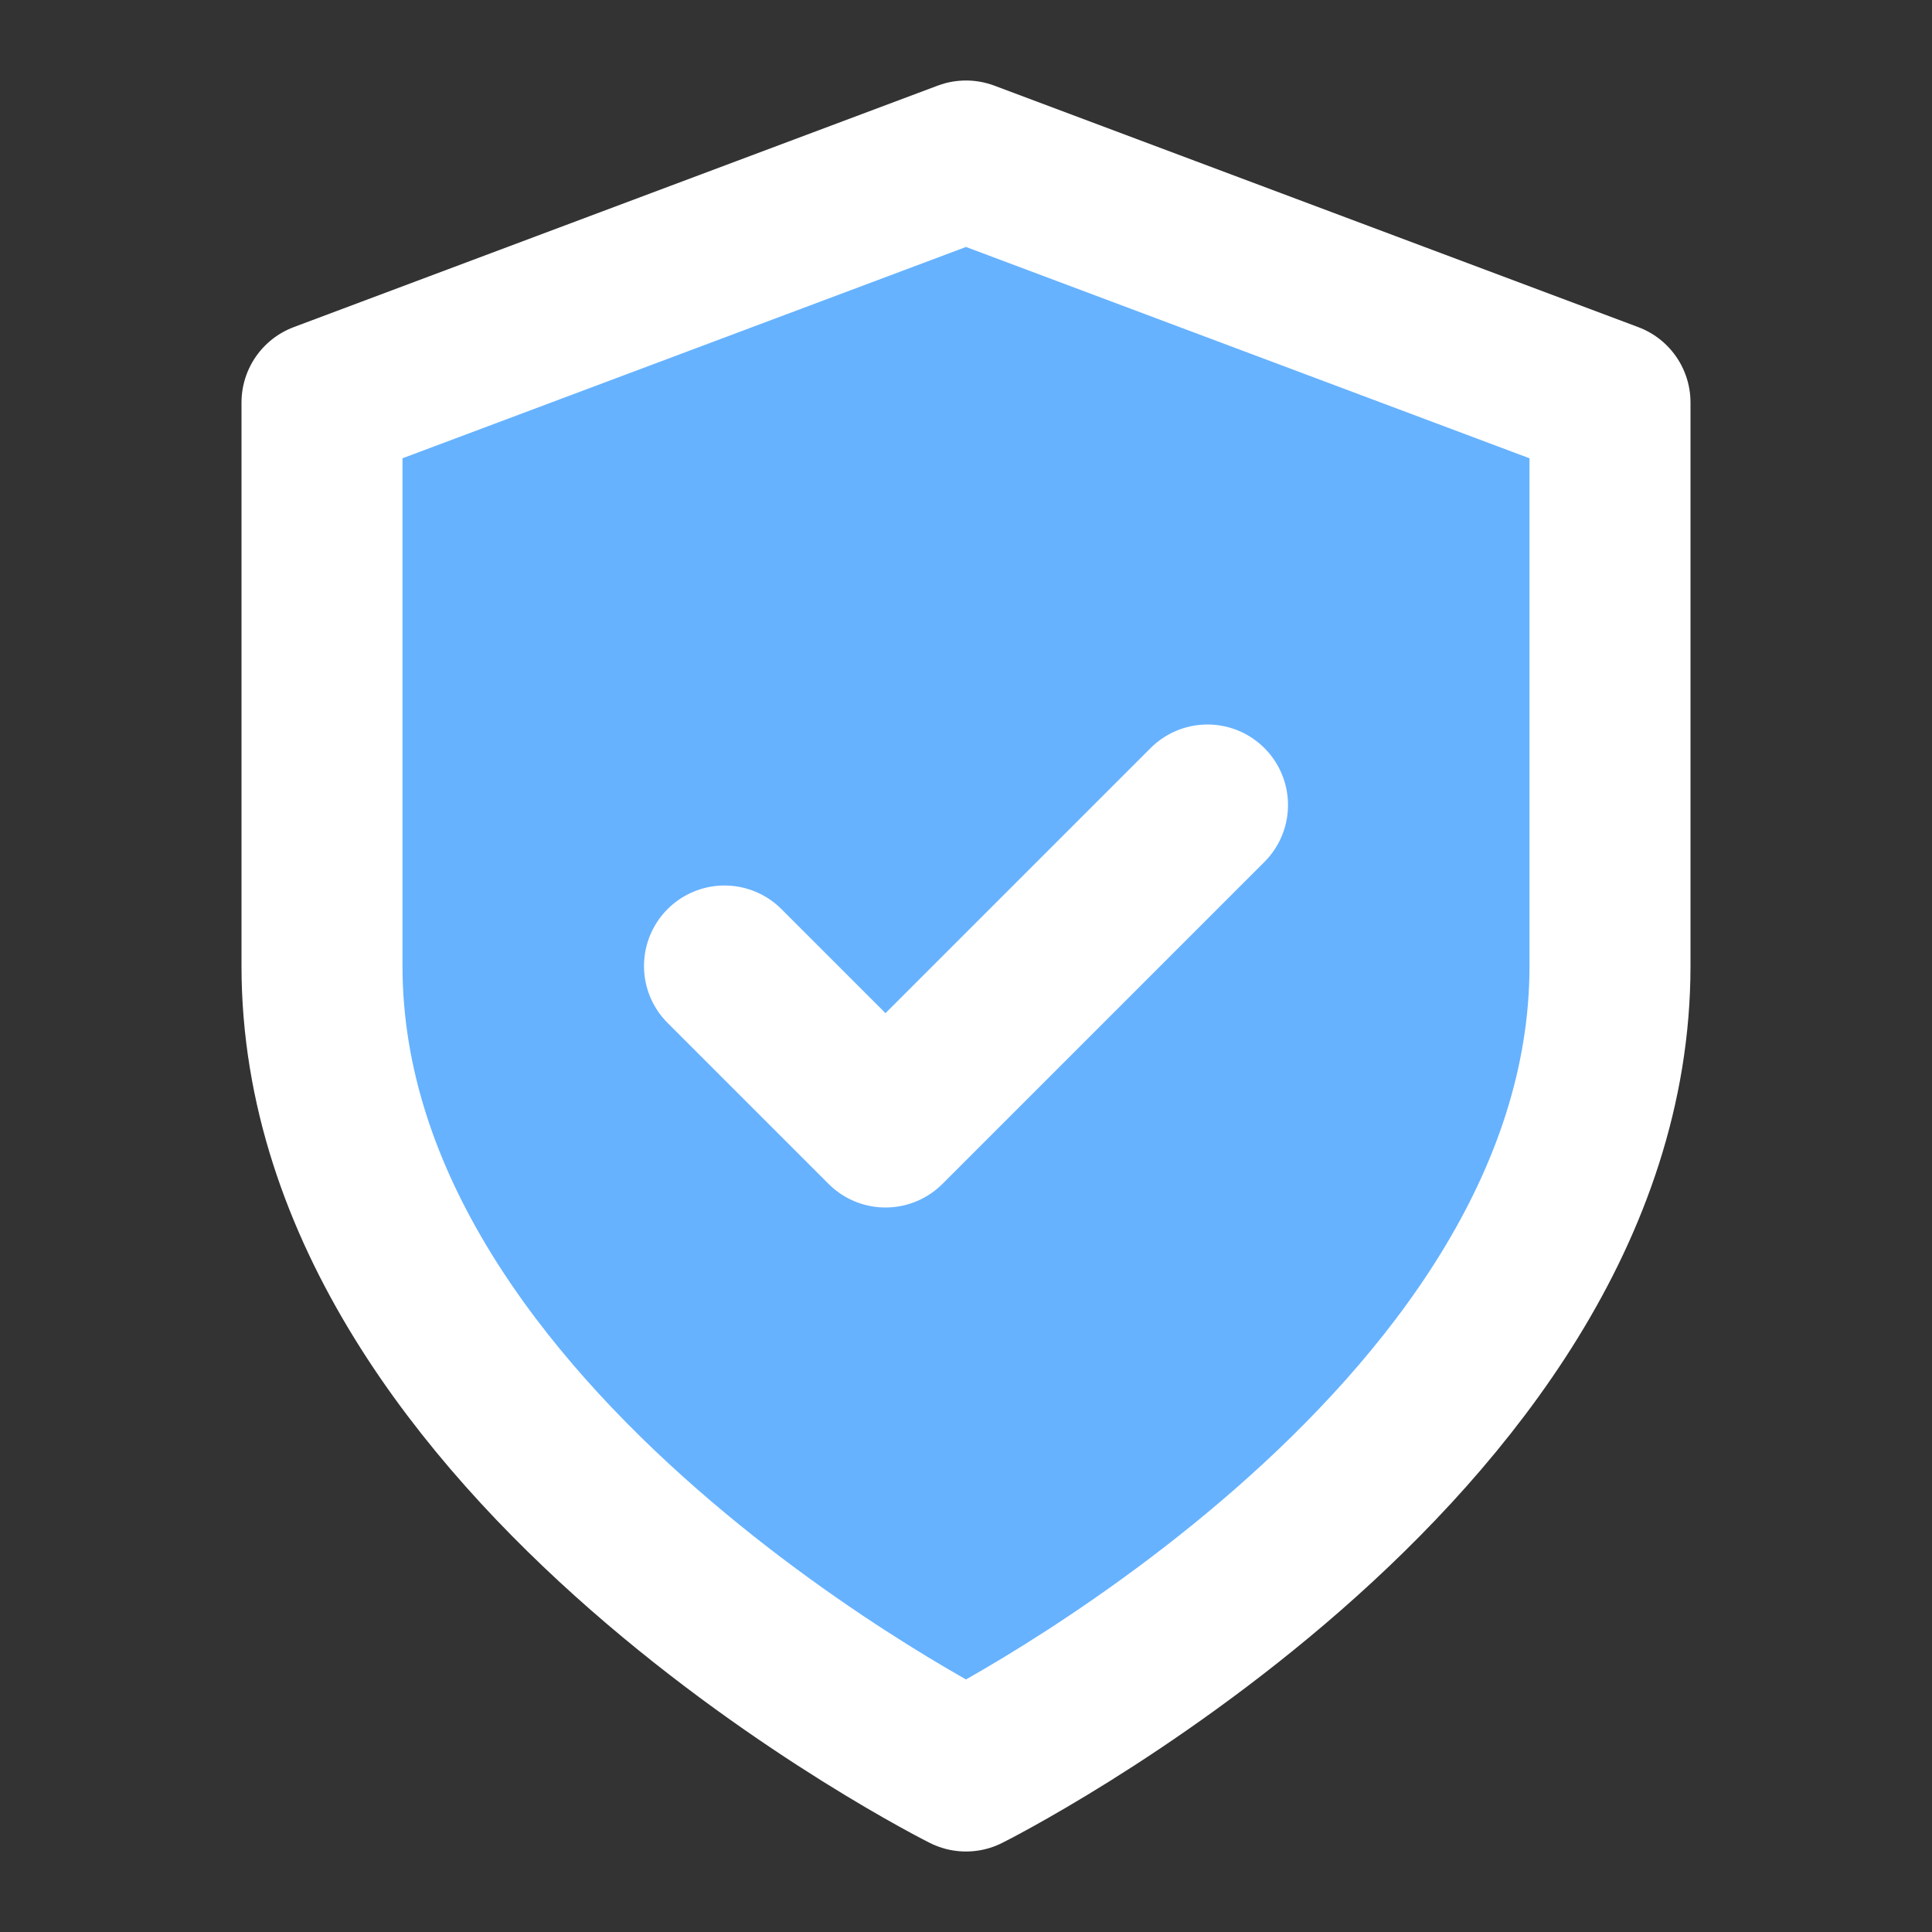
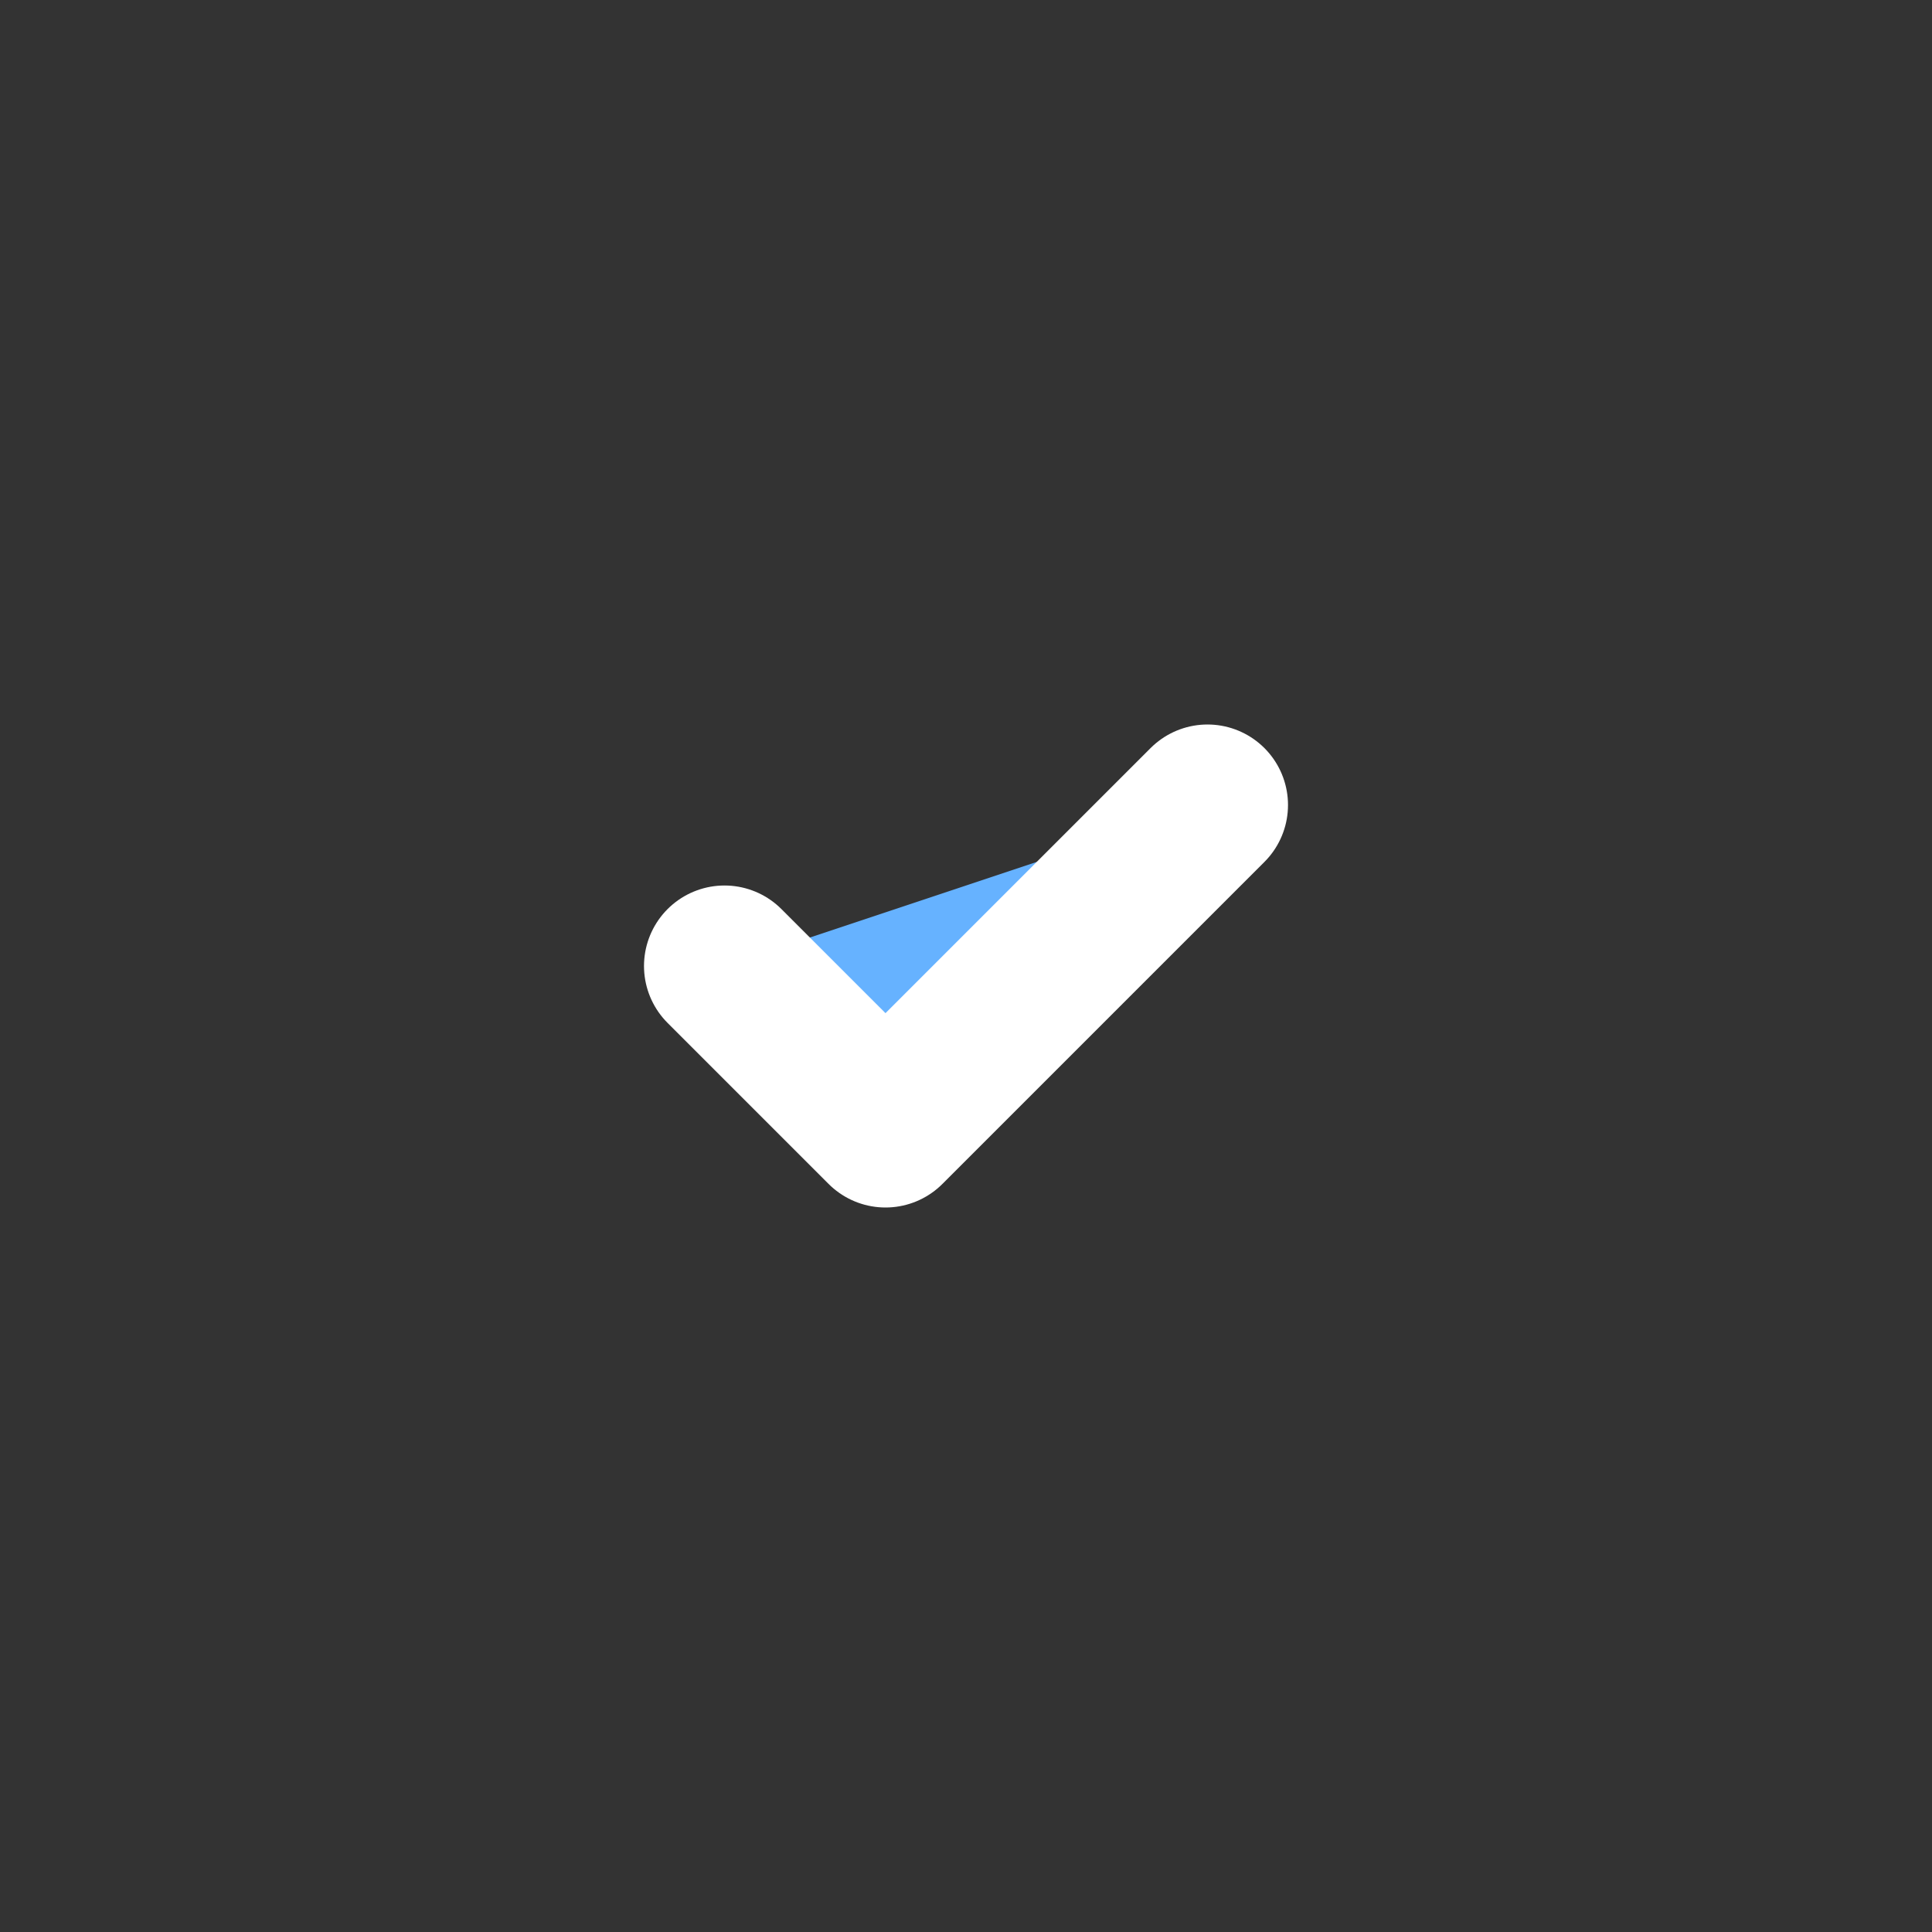
<svg xmlns="http://www.w3.org/2000/svg" width="32" height="32" viewBox="0 0 24 24" fill="#66b2ff" stroke="#ffffff" stroke-width="2" stroke-linecap="round" stroke-linejoin="round">
  <rect x="0" y="0" width="24" height="24" fill="#333333" stroke="none" />
-   <path d="M12 22s8-4 8-10V5l-8-3-8 3v7c0 6 8 10 8 10" />
  <path d="m9 12 2 2 4-4" />
</svg>